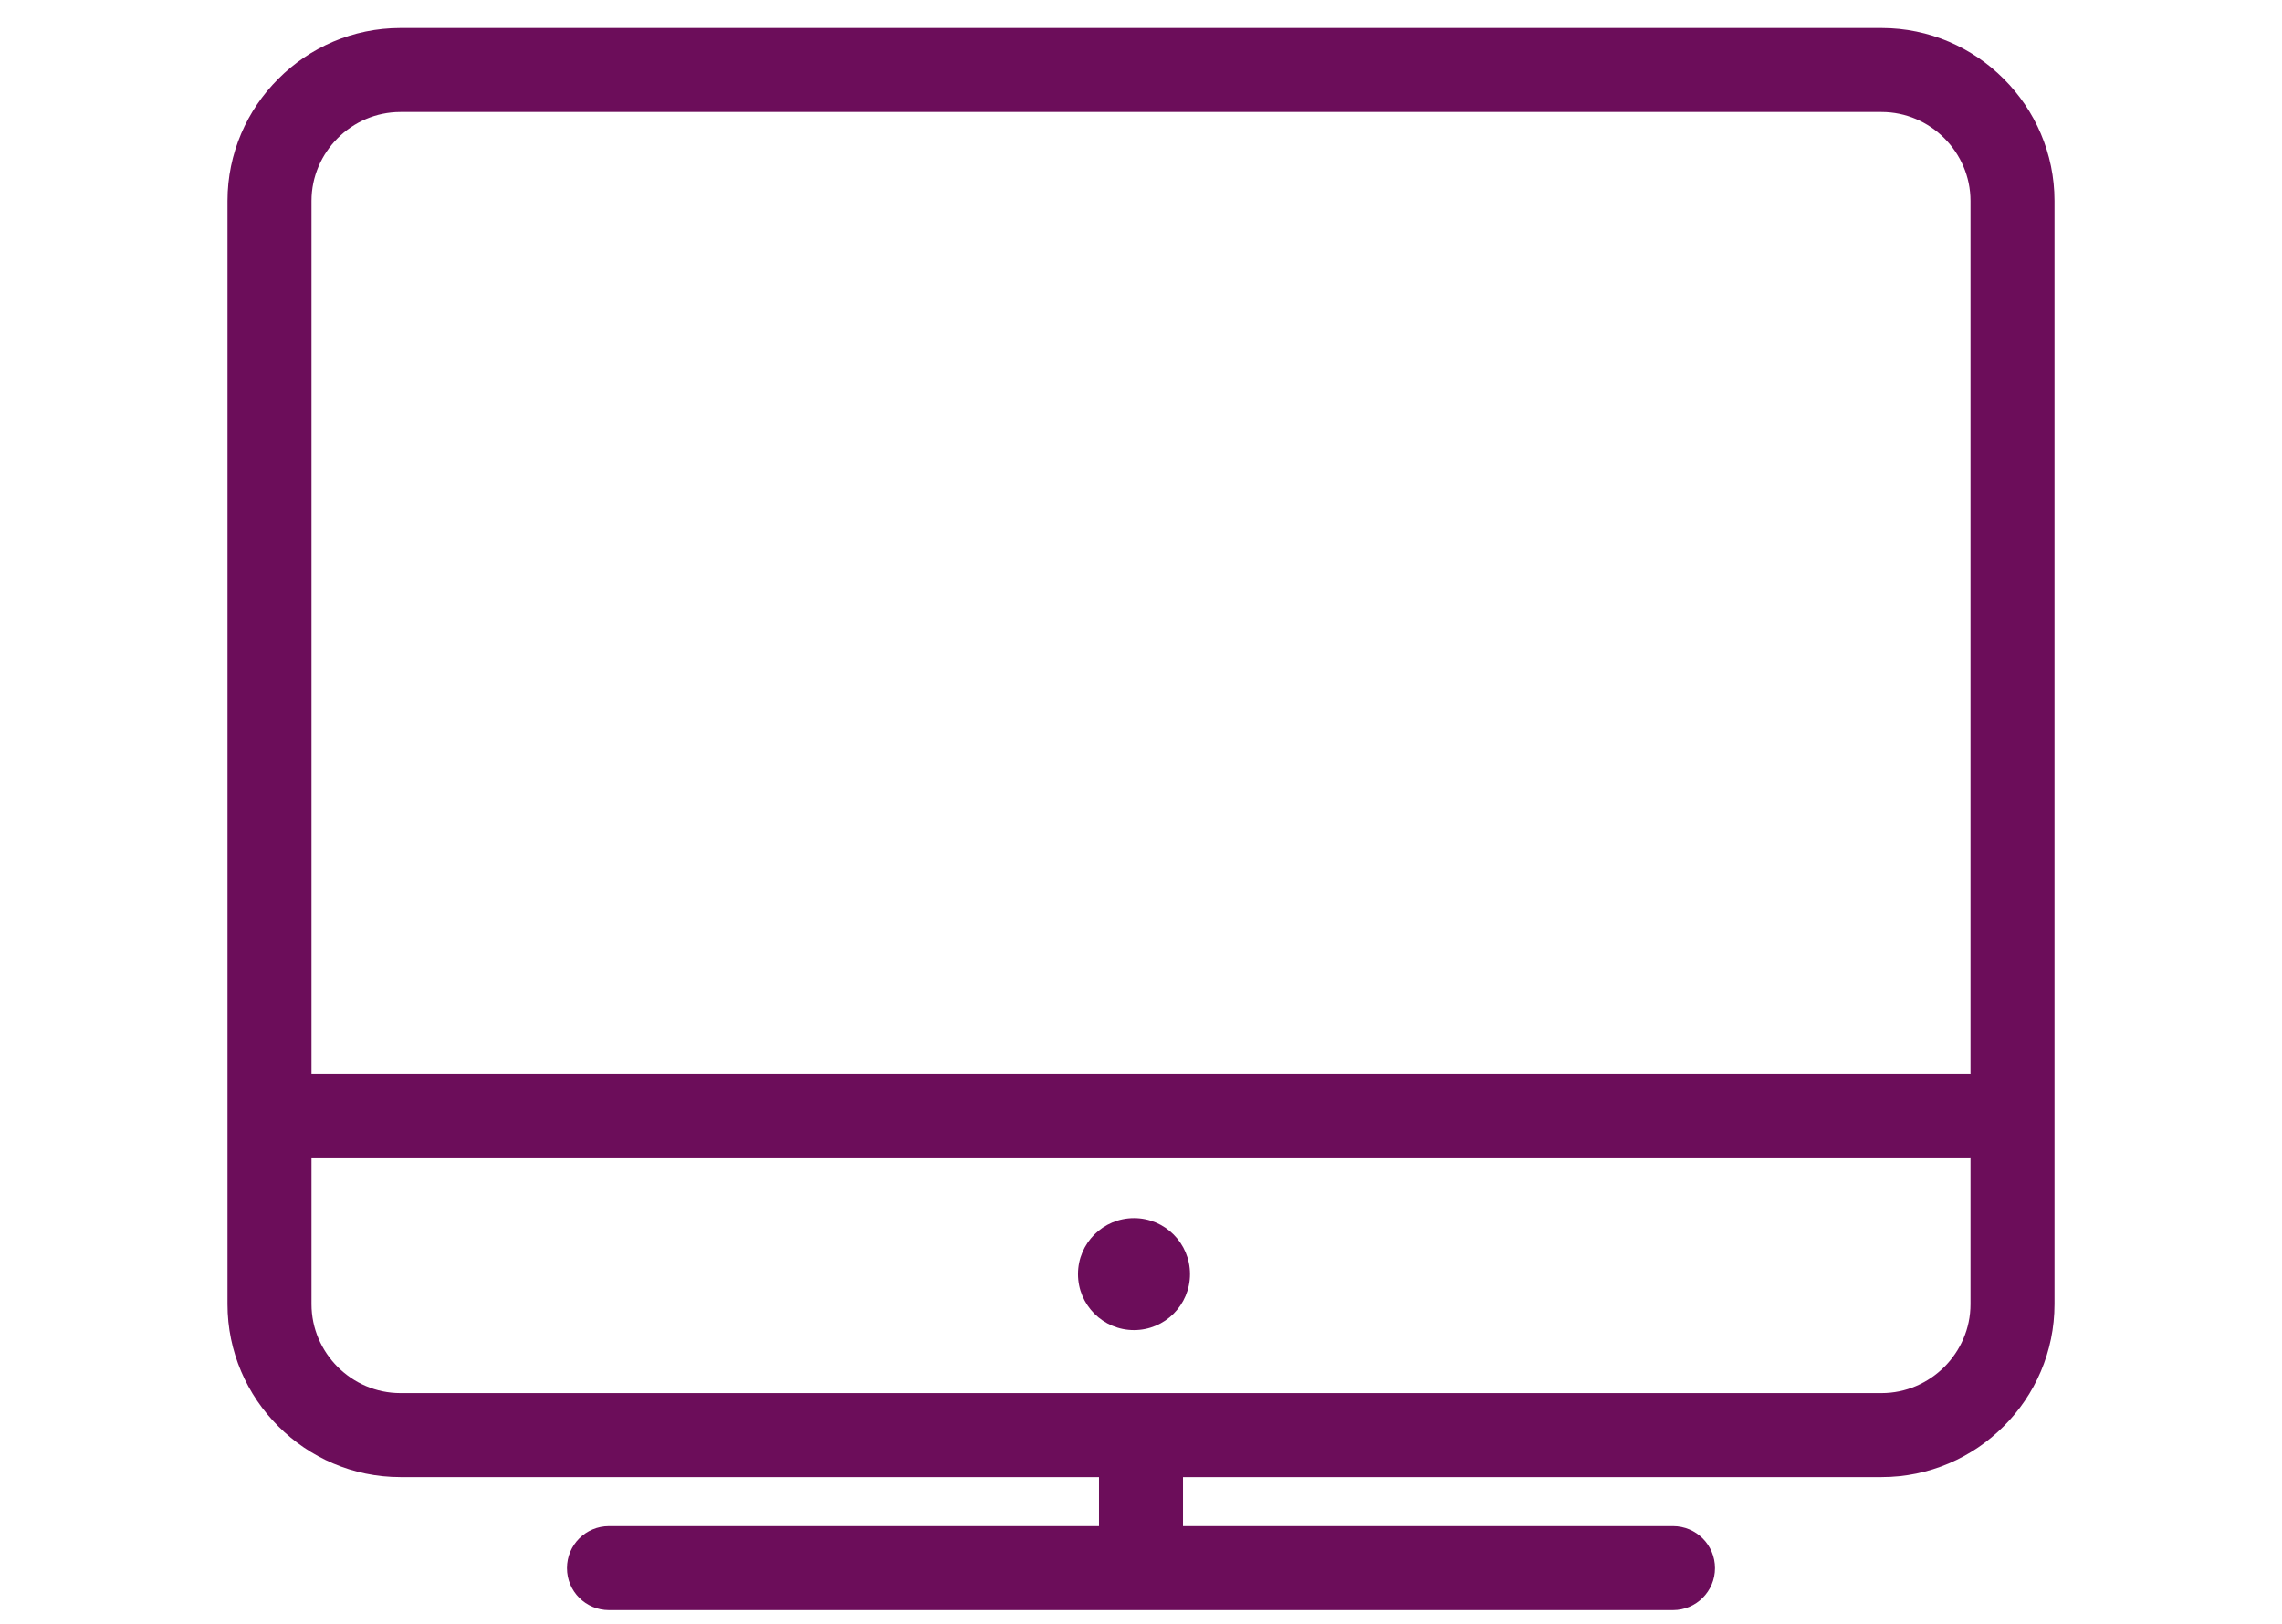
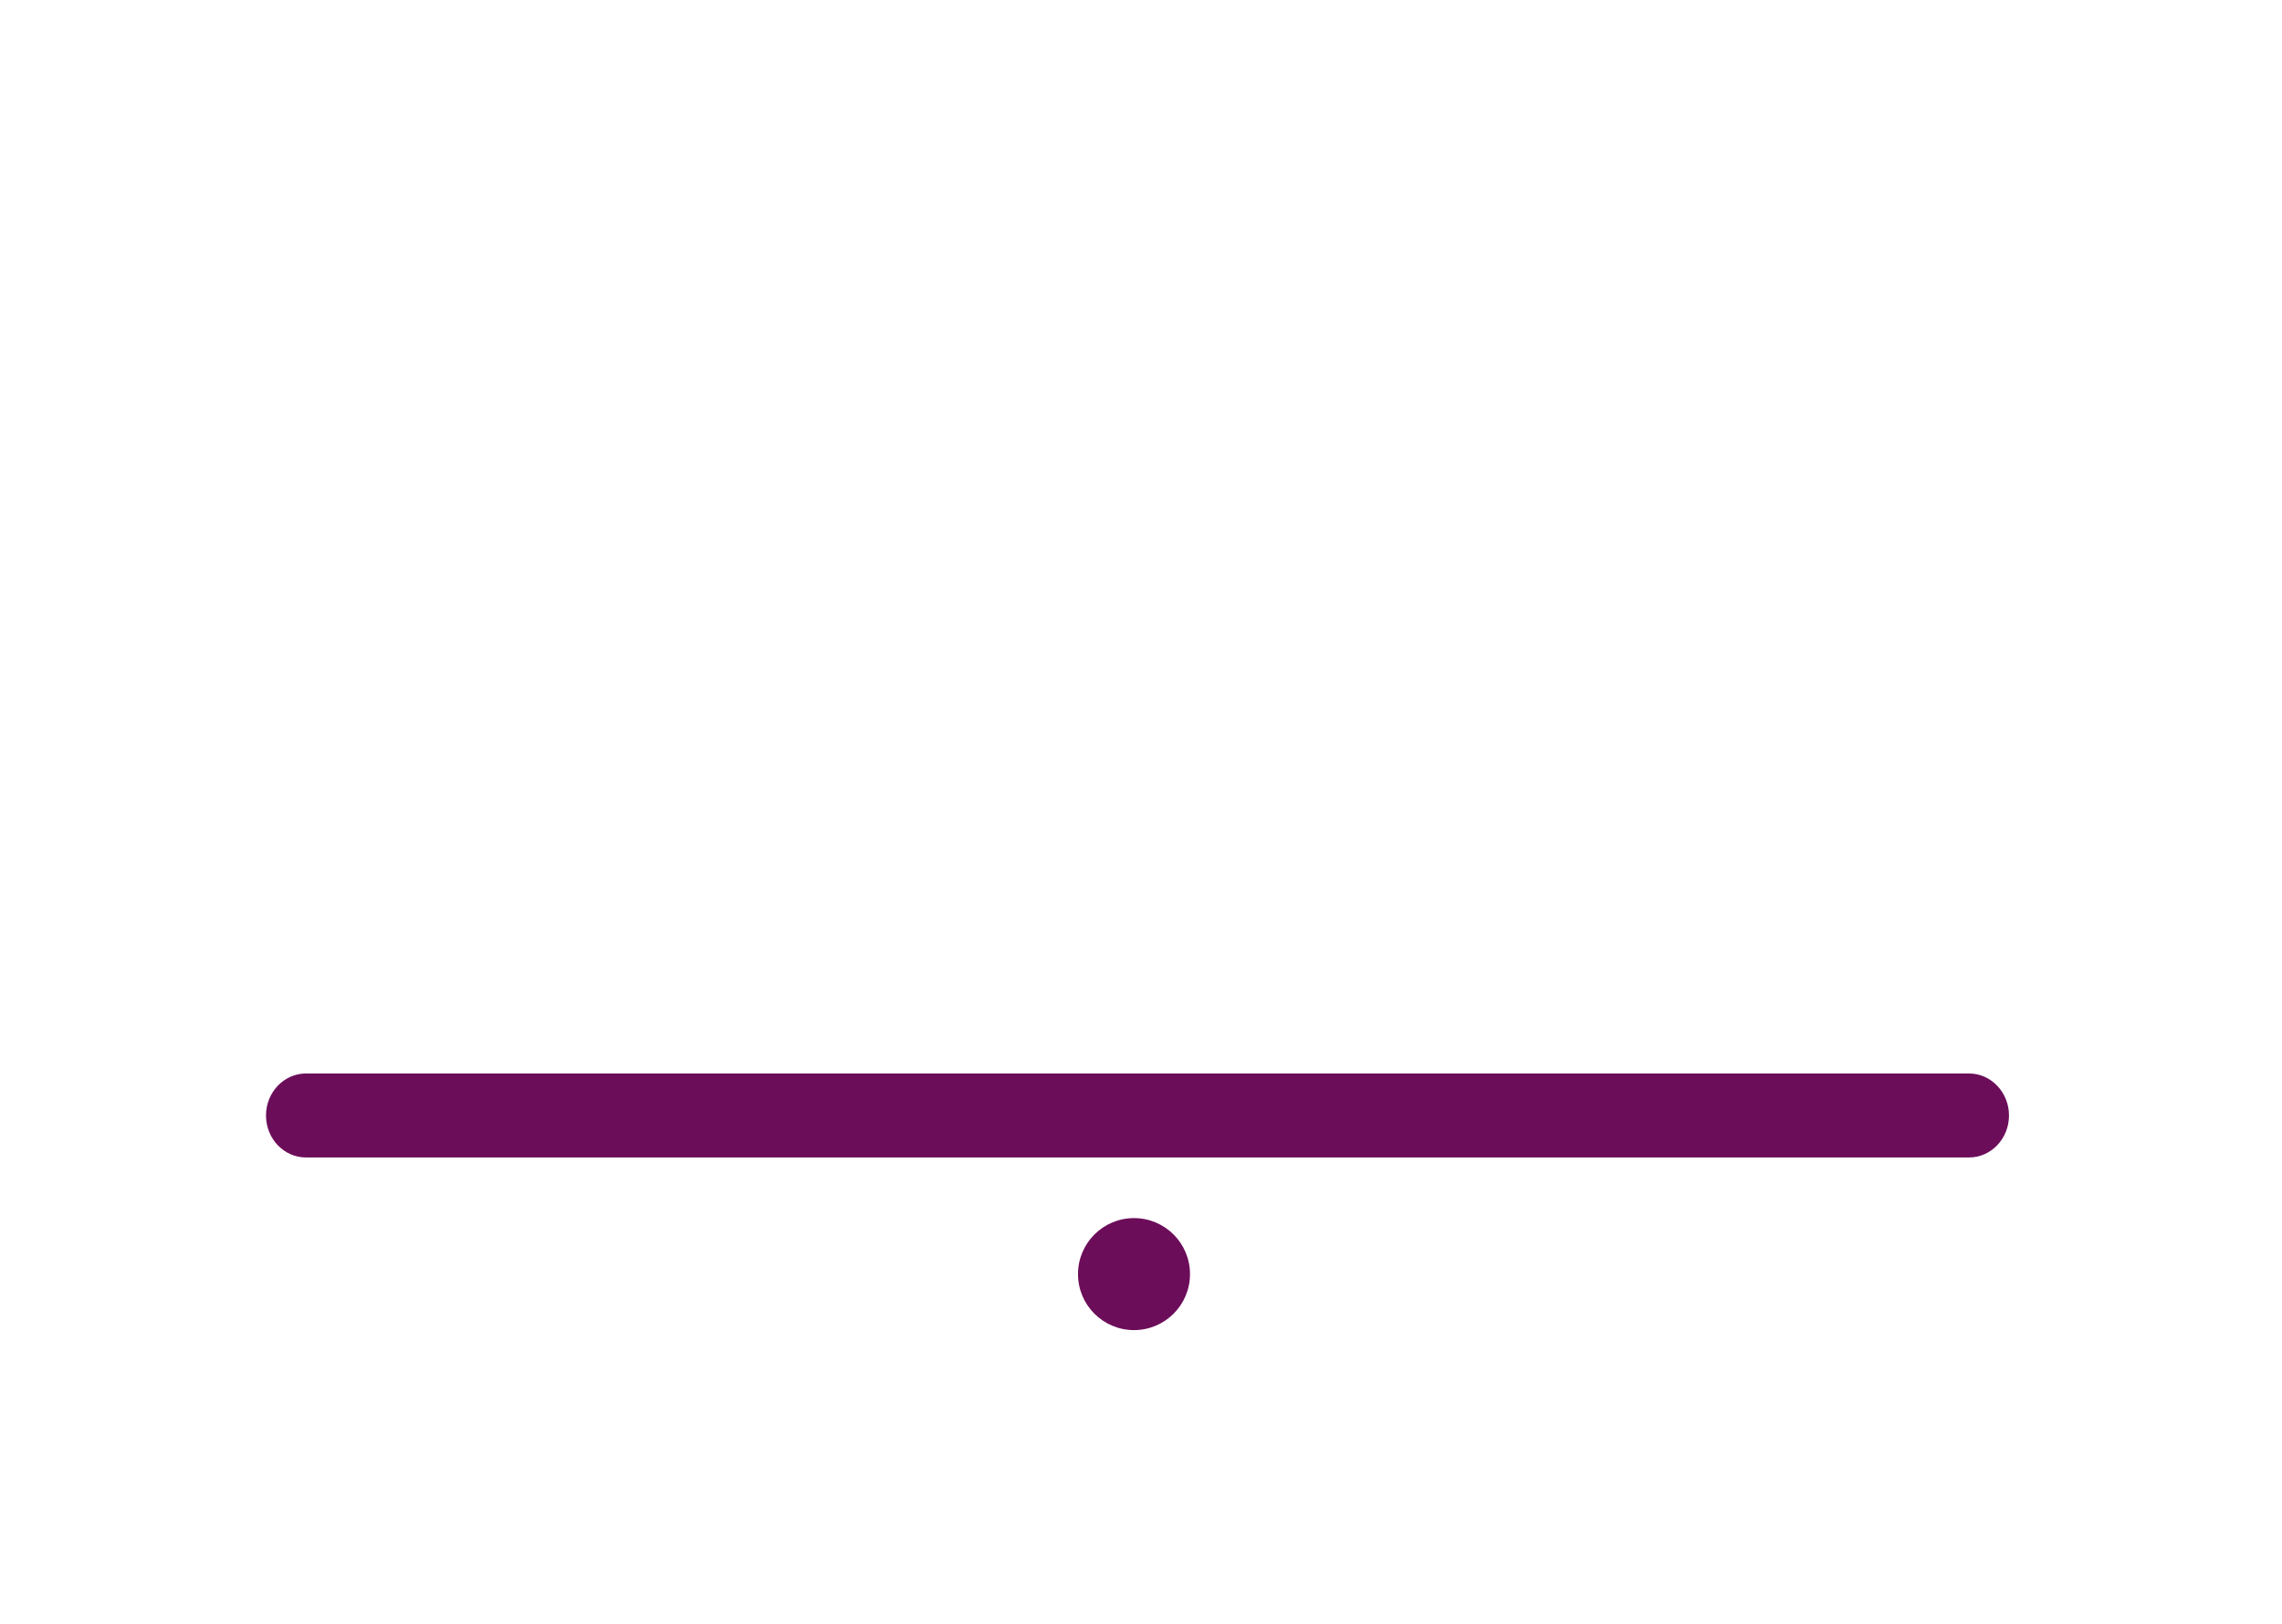
<svg xmlns="http://www.w3.org/2000/svg" xml:space="preserve" width="163px" height="116px" version="1.1" style="shape-rendering:geometricPrecision; text-rendering:geometricPrecision; image-rendering:optimizeQuality; fill-rule:evenodd; clip-rule:evenodd" viewBox="0 0 163 116">
  <defs>
    <style type="text/css">
   
    .fil1 {fill:#6C0D5A}
    .fil0 {fill:#6C0D5A;fill-rule:nonzero}
   
  </style>
  </defs>
  <g id="Capa_x0020_1">
    <g id="_2065777813360">
-       <path class="fil0" d="M28.6 2l105.8 0c3.4,0 6.49,1.39 8.72,3.63 2.24,2.23 3.63,5.32 3.63,8.72l0 78.8c0,3.4 -1.39,6.49 -3.63,8.72 -2.23,2.24 -5.32,3.63 -8.72,3.63l-105.8 0c-3.4,0 -6.49,-1.39 -8.72,-3.63 -2.24,-2.23 -3.63,-5.32 -3.63,-8.72l0 -78.8c0,-3.4 1.39,-6.49 3.63,-8.72 2.23,-2.24 5.32,-3.63 8.72,-3.63zm105.8 6l-105.8 0c-1.74,0 -3.33,0.72 -4.48,1.87 -1.15,1.15 -1.87,2.74 -1.87,4.48l0 78.8c0,1.74 0.72,3.33 1.87,4.48 1.15,1.15 2.74,1.87 4.48,1.87l105.8 0c1.74,0 3.33,-0.72 4.48,-1.87 1.15,-1.15 1.87,-2.74 1.87,-4.48l0 -78.8c0,-1.74 -0.72,-3.33 -1.87,-4.48 -1.15,-1.15 -2.74,-1.87 -4.48,-1.87z" />
      <path class="fil0" d="M21.86 82.67c-1.58,0 -2.86,-1.34 -2.86,-3 0,-1.65 1.28,-3 2.86,-3l118.78 0c1.58,0 2.86,1.35 2.86,3 0,1.66 -1.28,3 -2.86,3l-118.78 0z" />
-       <path class="fil0" d="M43.5 115c-1.66,0 -3,-1.34 -3,-3 0,-1.66 1.34,-3 3,-3l76 0c1.66,0 3,1.34 3,3 0,1.66 -1.34,3 -3,3l-76 0z" />
-       <path class="fil0" d="M78.5 103.55c0,-1.65 1.34,-3 3,-3 1.66,0 3,1.35 3,3l0 7.4c0,1.65 -1.34,3 -3,3 -1.66,0 -3,-1.35 -3,-3l0 -7.4z" />
      <circle class="fil1" cx="81" cy="91" r="4" />
    </g>
  </g>
</svg>